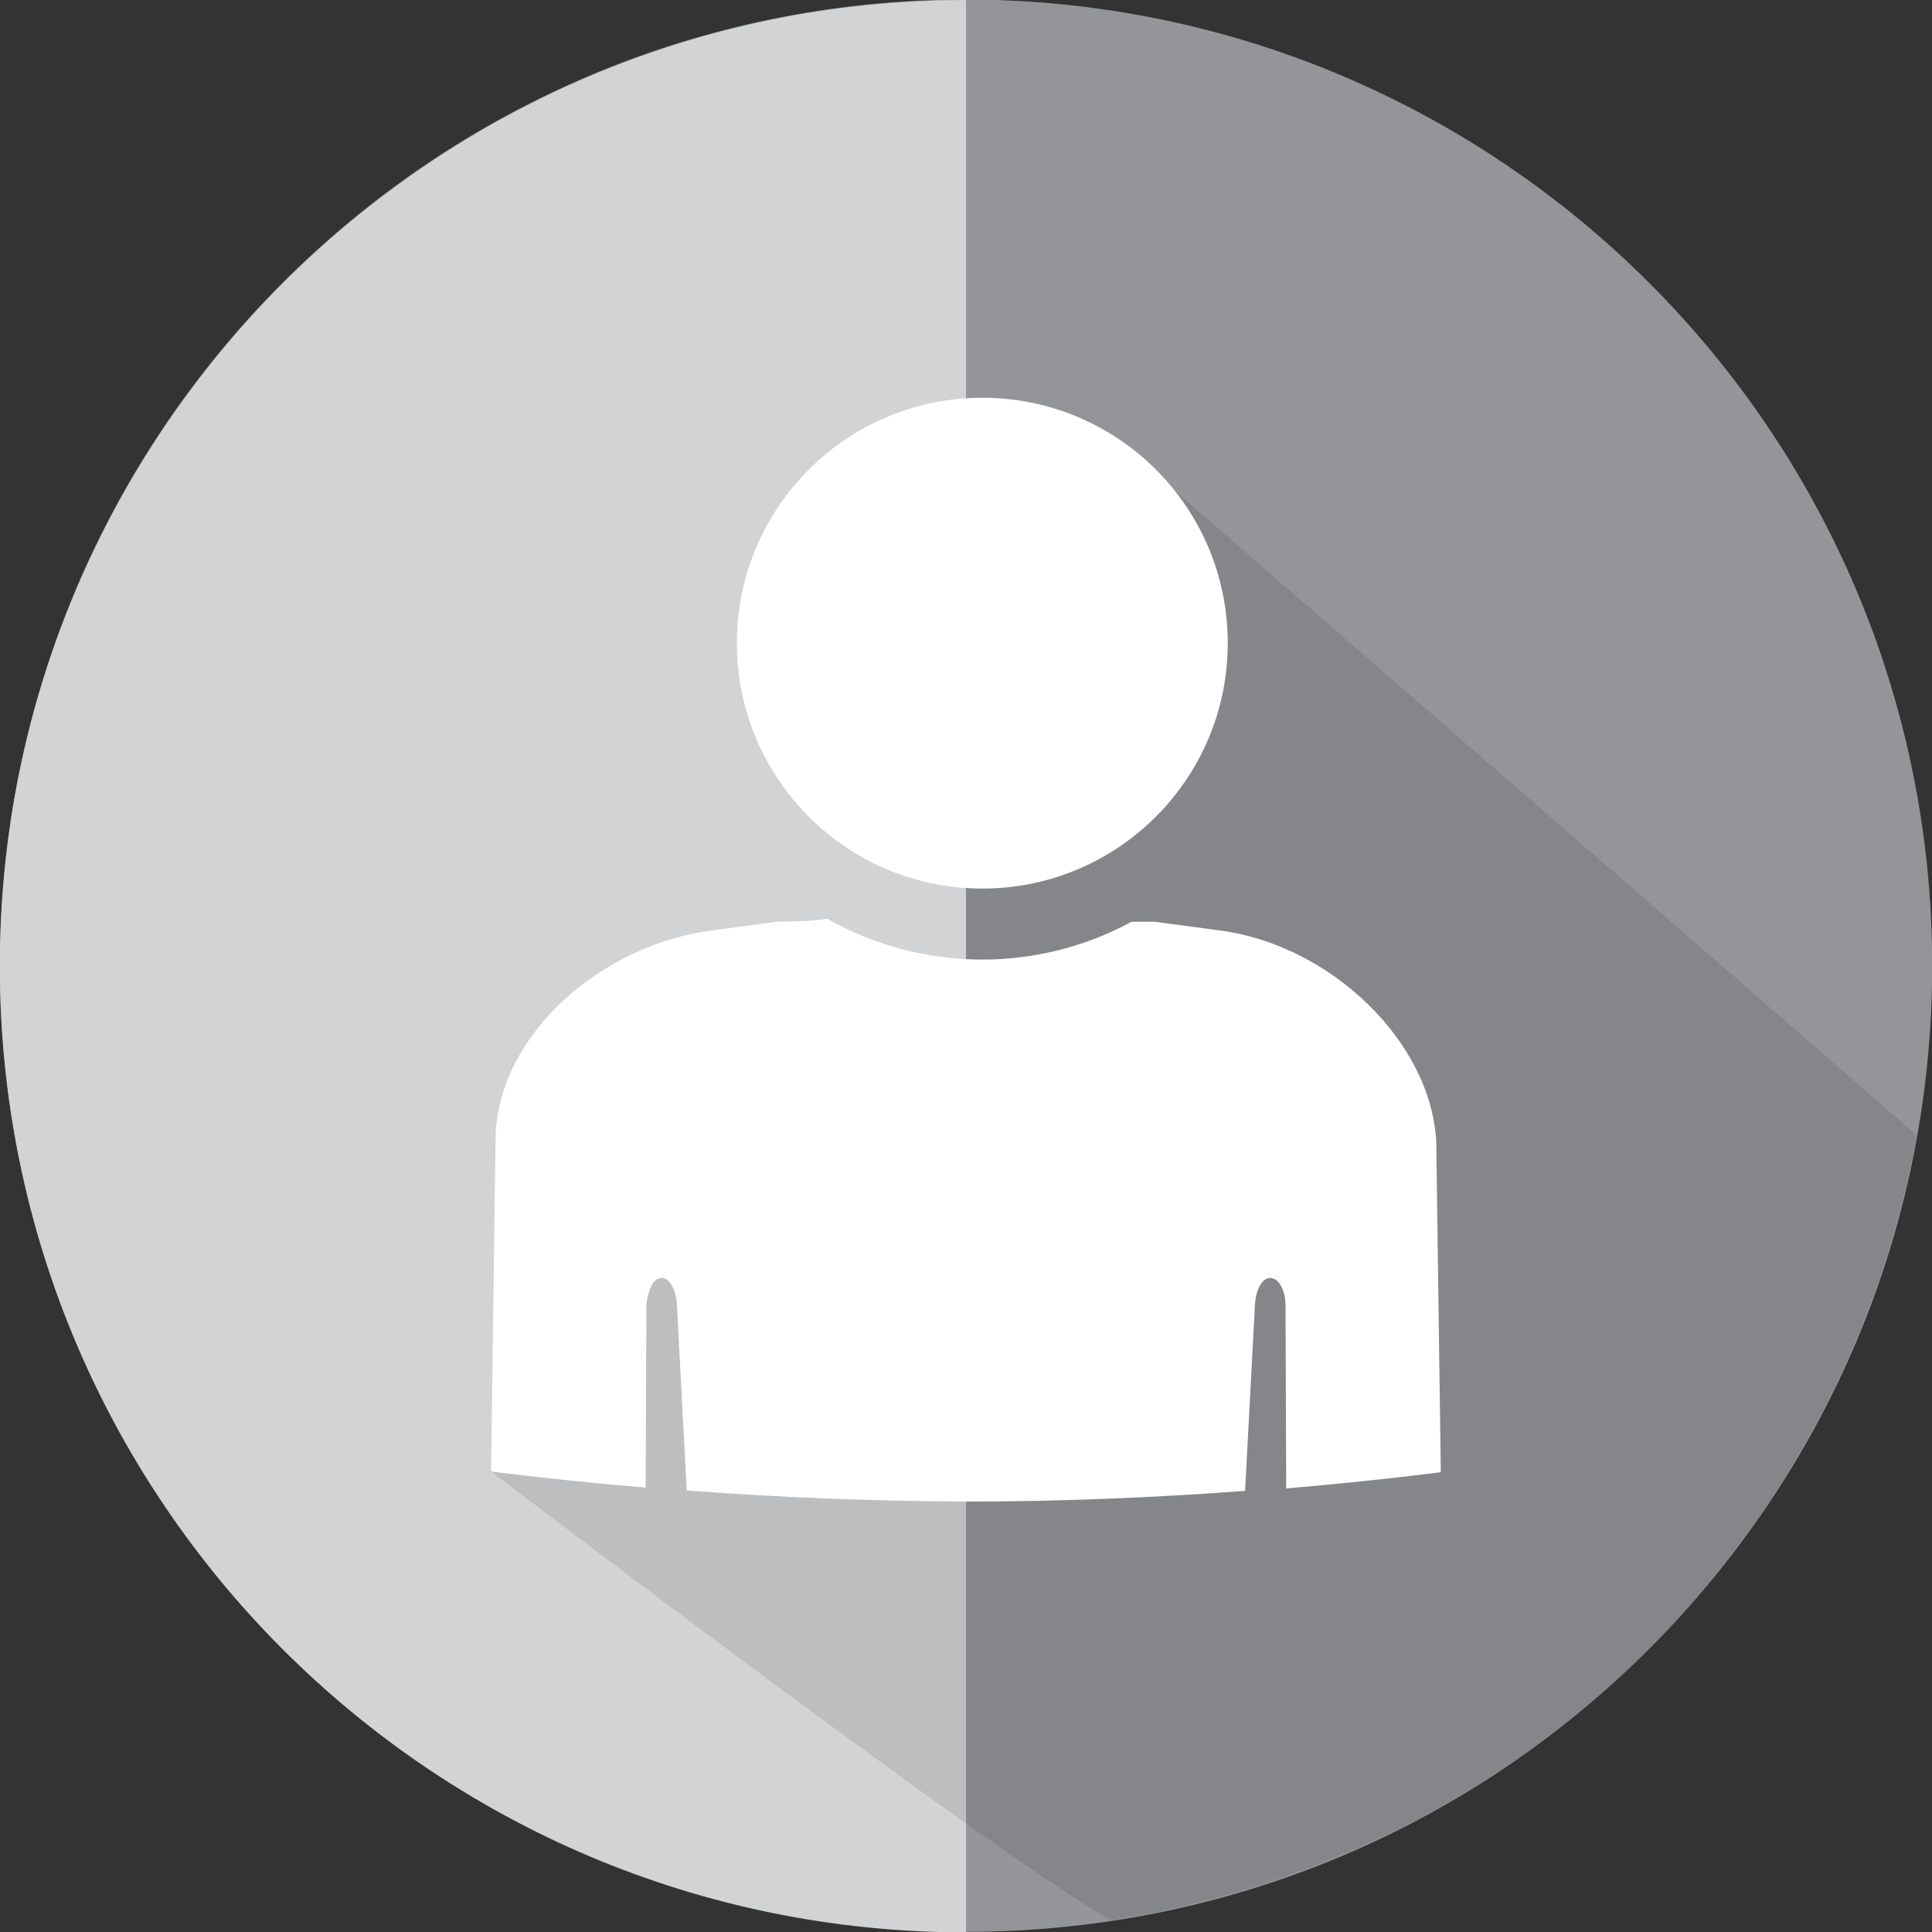
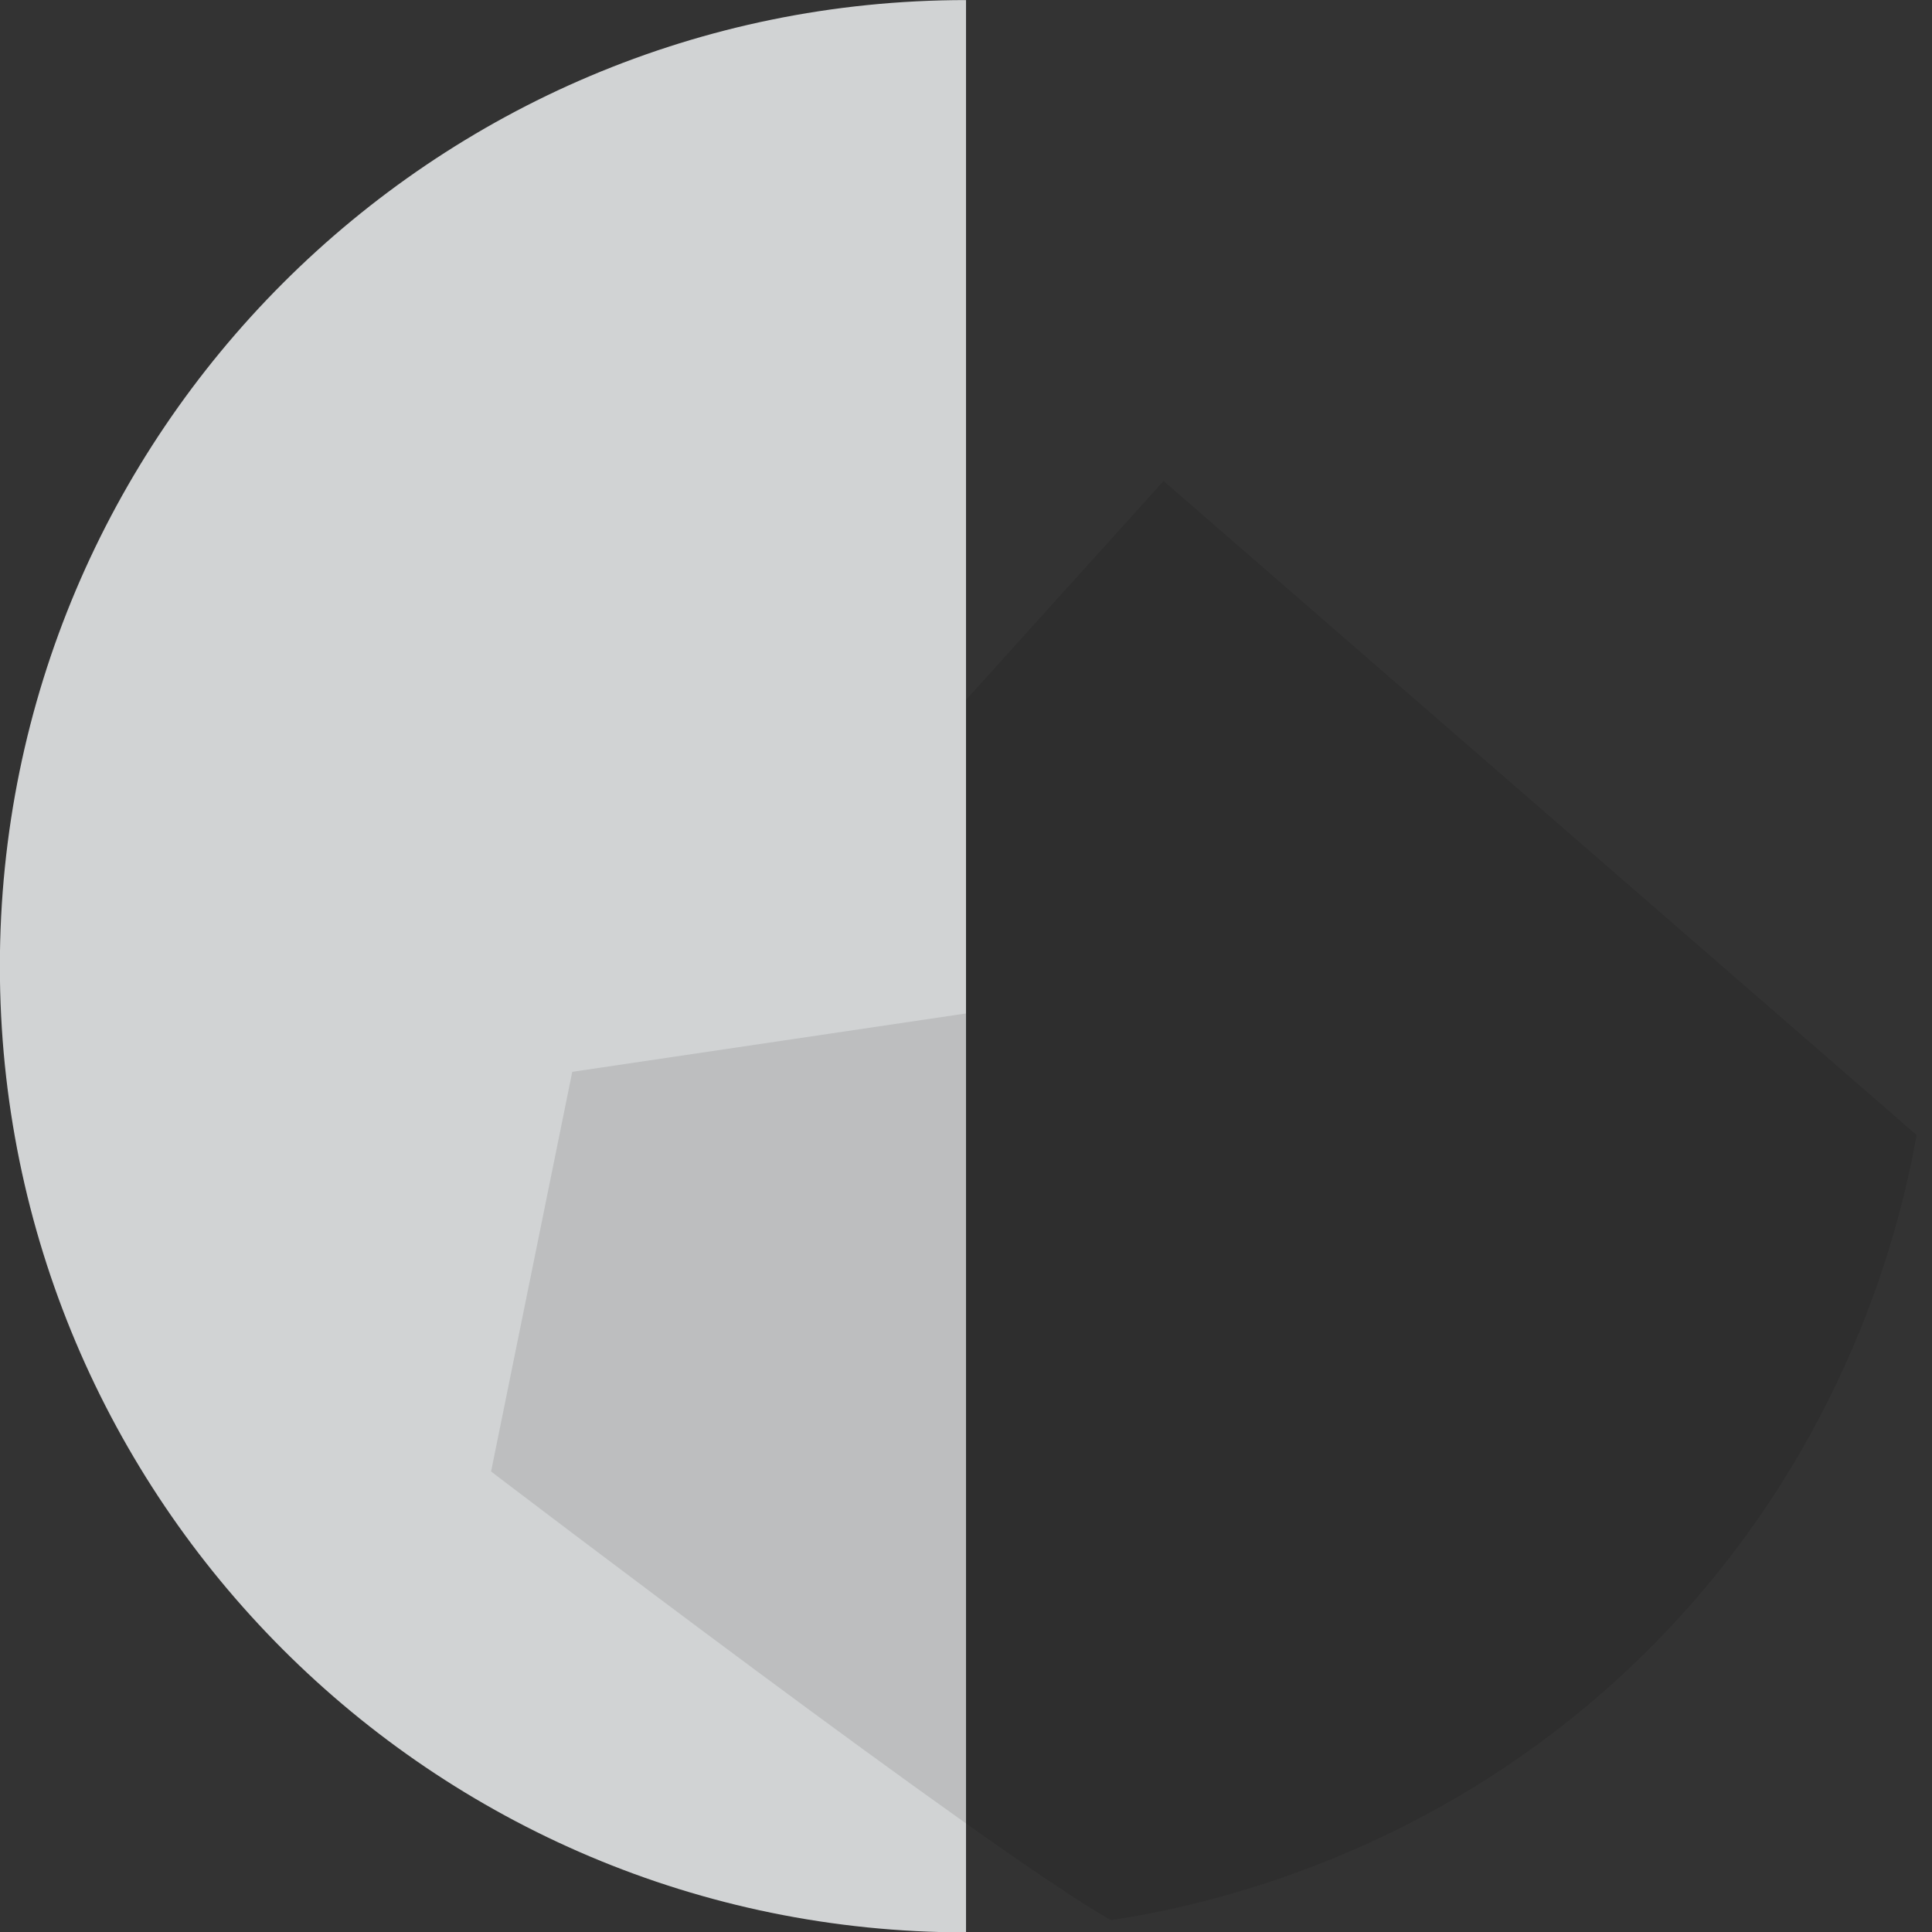
<svg xmlns="http://www.w3.org/2000/svg" version="1.1" id="Layer_1" x="0px" y="0px" viewBox="0 0 500 500" style="enable-background:new 0 0 500 500;" xml:space="preserve">
  <rect x="0" y="0" width="500" height="500" fill="#333333" stroke="none" />
  <style type="text/css">
	.st0{fill:#939598;}
	.st1{fill:#D1D3D4;}
	.st2{opacity:0.1;fill:#010101;enable-background:new    ;}
	.st3{fill:#FFFFFF;}
</style>
  <g id="g39367" transform="matrix(14,0,0,14,47031.706,519330.44)">
-     <path id="path39369" class="st0" d="M-3323.69-37077.18c0,9.86-7.99,17.86-17.86,17.86l0,0c-9.86,0-17.86-8-17.86-17.86l0,0   c0-9.86,7.99-17.86,17.86-17.86l0,0C-3331.69-37095.03-3323.69-37087.04-3323.69-37077.18L-3323.69-37077.18z" />
    <path id="path39371" class="st1" d="M-3341.55-37095.03c-9.86,0-17.86,8-17.86,17.86l0,0c0,9.86,7.99,17.86,17.86,17.86l0,0   V-37095.03z" />
  </g>
  <path id="path33525" class="st2" d="M287.49,496.93c21.28-3.21,85.16-15.64,139.99-70.87c51.29-51.67,64.69-110.61,68.53-132.32  L301.13,124.48L250,181.13l0,81.15L148.1,277.39l-21.01,103.43C127.09,380.82,256.19,479.29,287.49,496.93z" />
-   <path id="path17432" class="st3" d="M254.23,102.94c-18.57,0-35.28,7.95-46.9,20.67c-10.33,11.29-16.63,26.31-16.63,42.84  c0,35.07,28.44,63.51,63.52,63.51c35.08,0,63.52-28.44,63.52-63.51C317.76,131.33,289.32,102.94,254.23,102.94L254.23,102.94z   M214.36,237.73c-3.73,0.58-8.02,0.81-13.2,0.81l-16.88,2.25c-28.62,3.74-54.72,26.54-56.01,52.57l-1.18,87.46  c13.21,1.67,26.56,3.05,40.01,4.15l0.18-47.16c0.38-3.92,1.77-7.08,3.96-7.08c2.19,0,3.74,3.17,3.95,7.08l2.53,47.91  c23.91,1.84,48.06,2.76,72.26,2.88c24.2,0,48.35-0.98,72.25-2.76l2.54-48.02c0.21-3.92,1.77-7.08,3.97-7.08  c2.19,0,3.95,3.17,3.95,7.08l0.18,47.39c13.46-1.15,26.81-2.53,40.01-4.2l-1.18-85.45c-1.29-26.03-27.39-51.01-56.01-54.76  l-16.86-2.25c-2.14,0-4.12,0-5.99,0c-11.87,6.45-25.15,9.79-38.64,9.79c-13.96,0-27.69-3.57-39.87-10.42L214.36,237.73z" />
</svg>